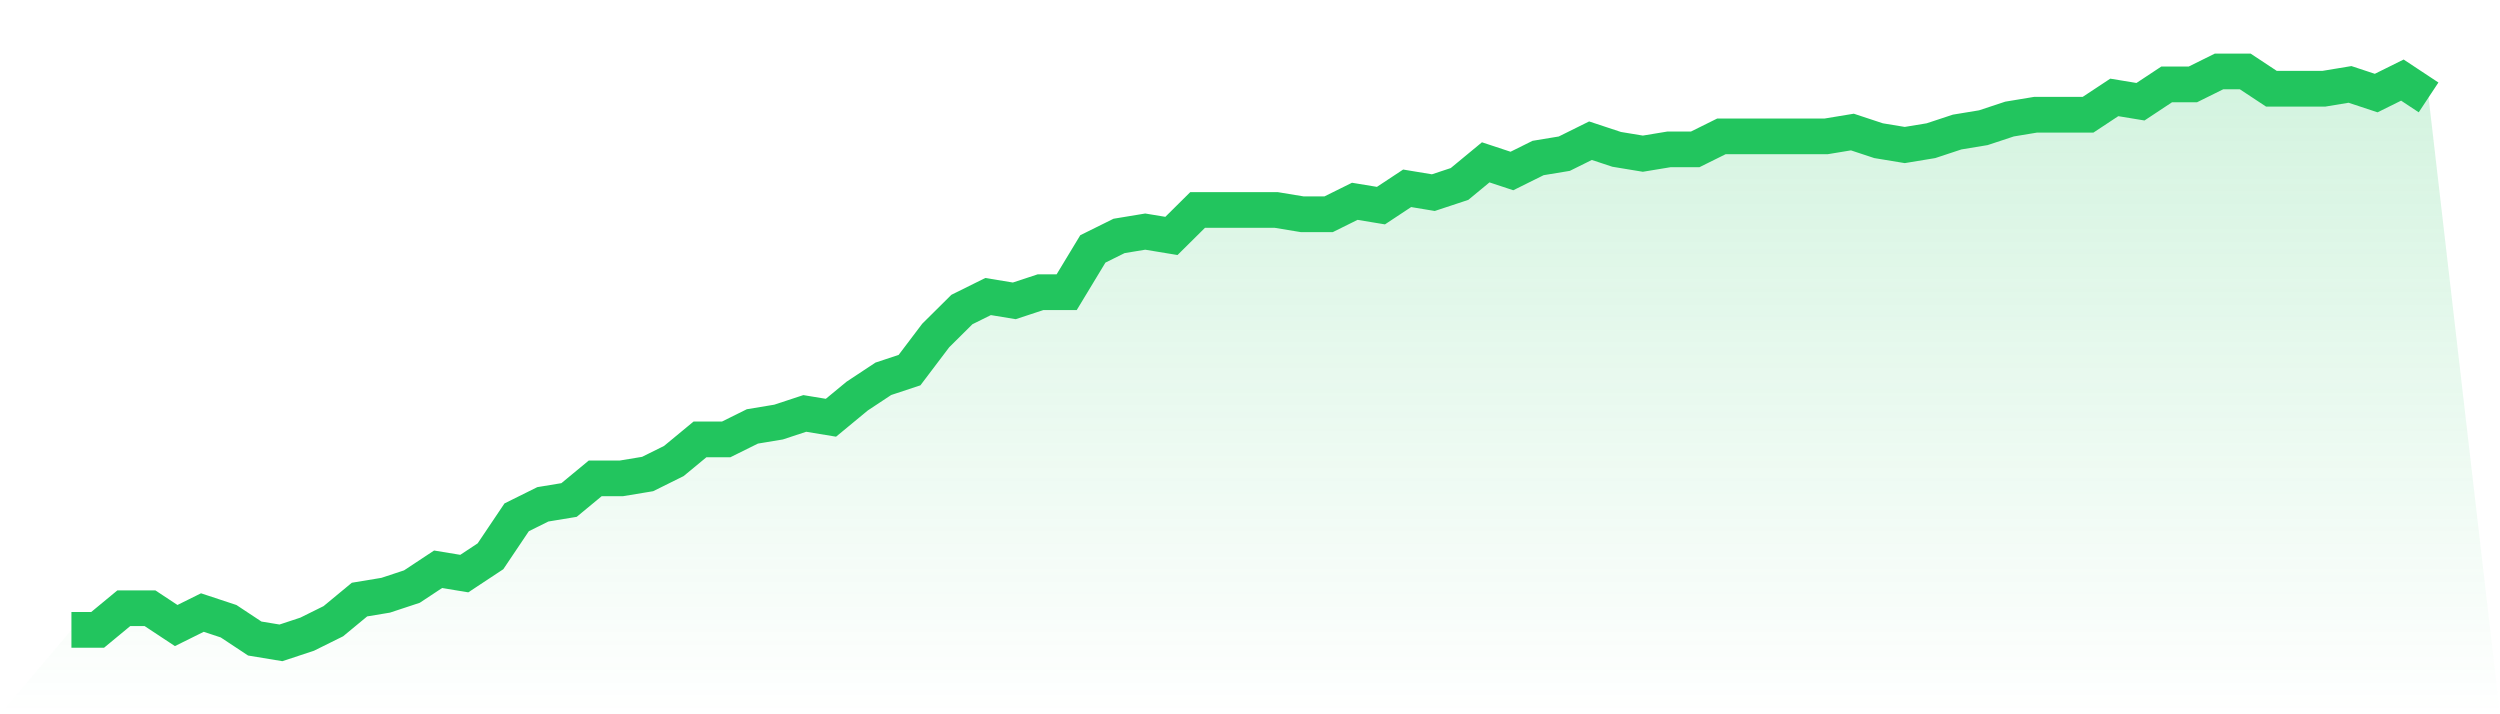
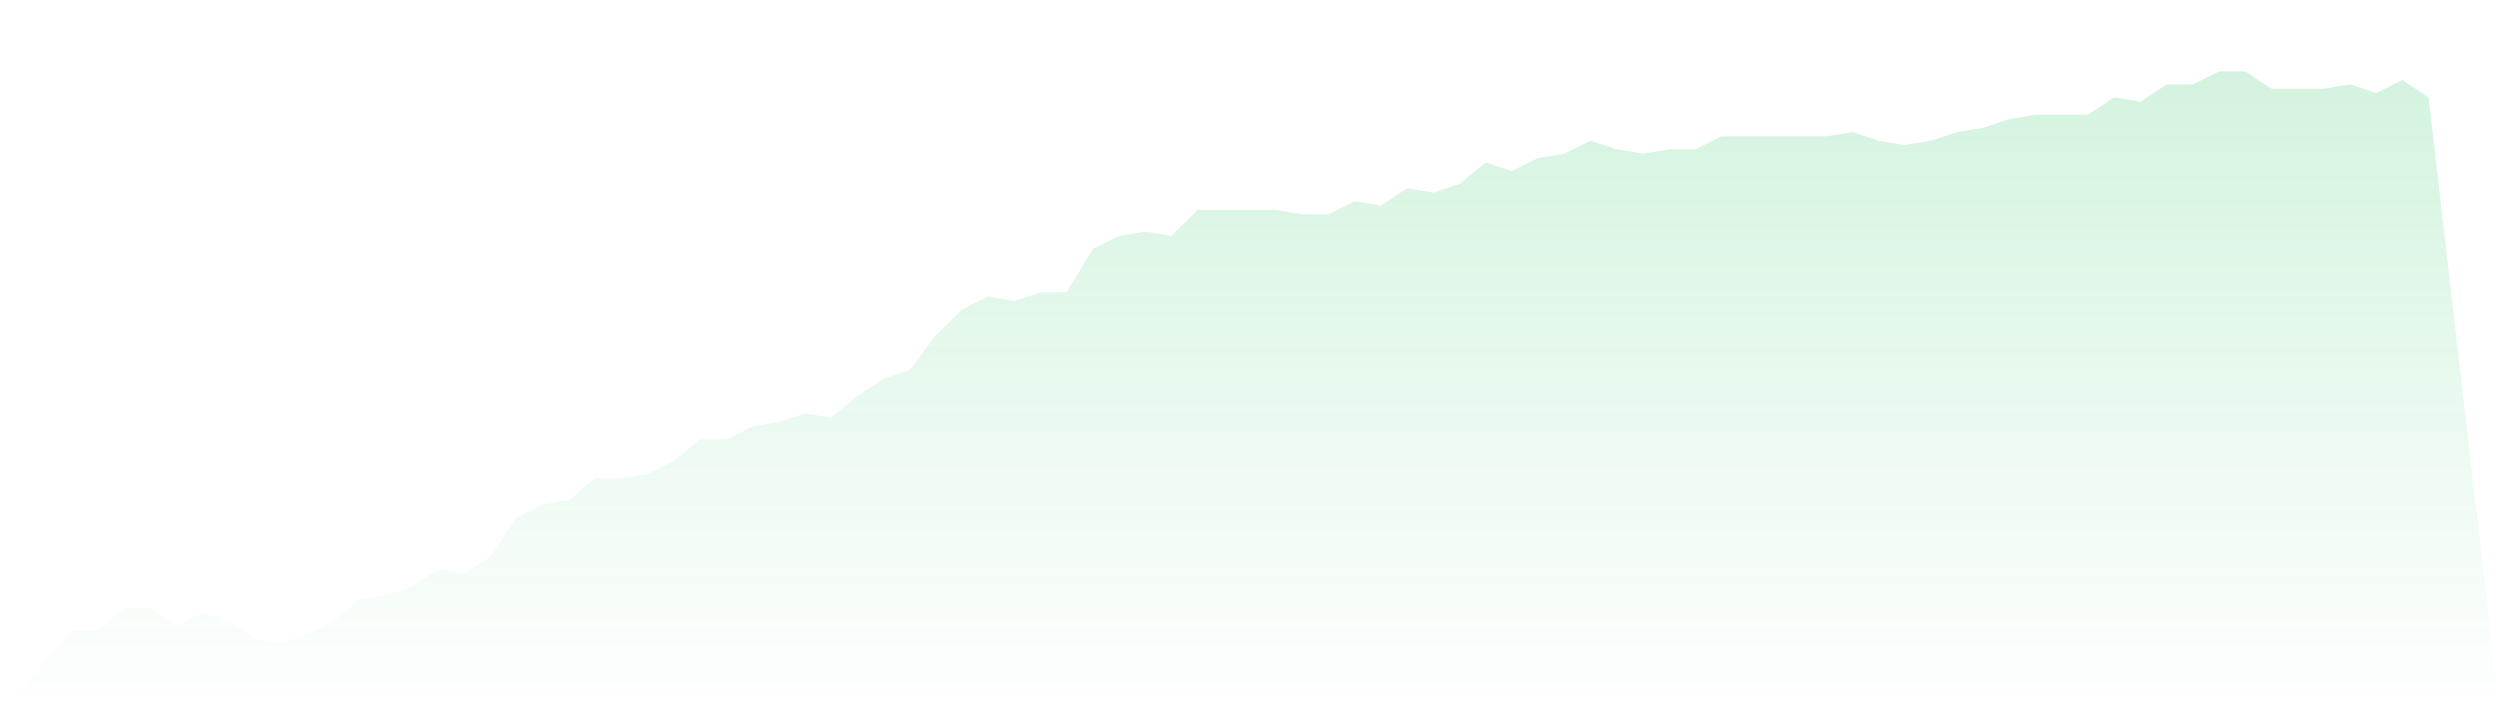
<svg xmlns="http://www.w3.org/2000/svg" viewBox="0 0 140 40">
  <defs>
    <linearGradient id="gradient" x1="0" x2="0" y1="0" y2="1">
      <stop offset="0%" stop-color="#22c55e" stop-opacity="0.2" />
      <stop offset="100%" stop-color="#22c55e" stop-opacity="0" />
    </linearGradient>
  </defs>
  <path d="M4,35.273 L4,35.273 L5.467,35.273 L6.933,34.061 L8.4,34.061 L9.867,35.03 L11.333,34.303 L12.8,34.788 L14.267,35.758 L15.733,36 L17.2,35.515 L18.667,34.788 L20.133,33.576 L21.6,33.333 L23.067,32.848 L24.533,31.879 L26,32.121 L27.467,31.152 L28.933,28.97 L30.4,28.242 L31.867,28 L33.333,26.788 L34.8,26.788 L36.267,26.545 L37.733,25.818 L39.2,24.606 L40.667,24.606 L42.133,23.879 L43.6,23.636 L45.067,23.152 L46.533,23.394 L48,22.182 L49.467,21.212 L50.933,20.727 L52.4,18.788 L53.867,17.333 L55.333,16.606 L56.8,16.848 L58.267,16.364 L59.733,16.364 L61.2,13.939 L62.667,13.212 L64.133,12.97 L65.6,13.212 L67.067,11.758 L68.533,11.758 L70,11.758 L71.467,11.758 L72.933,12 L74.4,12 L75.867,11.273 L77.333,11.515 L78.8,10.545 L80.267,10.788 L81.733,10.303 L83.2,9.091 L84.667,9.576 L86.133,8.848 L87.6,8.606 L89.067,7.879 L90.533,8.364 L92,8.606 L93.467,8.364 L94.933,8.364 L96.4,7.636 L97.867,7.636 L99.333,7.636 L100.8,7.636 L102.267,7.636 L103.733,7.394 L105.2,7.879 L106.667,8.121 L108.133,7.879 L109.6,7.394 L111.067,7.152 L112.533,6.667 L114,6.424 L115.467,6.424 L116.933,6.424 L118.4,5.455 L119.867,5.697 L121.333,4.727 L122.8,4.727 L124.267,4 L125.733,4 L127.2,4.97 L128.667,4.97 L130.133,4.97 L131.6,4.727 L133.067,5.212 L134.533,4.485 L136,5.455 L140,40 L0,40 z" fill="url(#gradient)" />
-   <path d="M4,35.273 L4,35.273 L5.467,35.273 L6.933,34.061 L8.4,34.061 L9.867,35.03 L11.333,34.303 L12.8,34.788 L14.267,35.758 L15.733,36 L17.2,35.515 L18.667,34.788 L20.133,33.576 L21.6,33.333 L23.067,32.848 L24.533,31.879 L26,32.121 L27.467,31.152 L28.933,28.97 L30.4,28.242 L31.867,28 L33.333,26.788 L34.8,26.788 L36.267,26.545 L37.733,25.818 L39.2,24.606 L40.667,24.606 L42.133,23.879 L43.6,23.636 L45.067,23.152 L46.533,23.394 L48,22.182 L49.467,21.212 L50.933,20.727 L52.4,18.788 L53.867,17.333 L55.333,16.606 L56.8,16.848 L58.267,16.364 L59.733,16.364 L61.2,13.939 L62.667,13.212 L64.133,12.97 L65.6,13.212 L67.067,11.758 L68.533,11.758 L70,11.758 L71.467,11.758 L72.933,12 L74.4,12 L75.867,11.273 L77.333,11.515 L78.8,10.545 L80.267,10.788 L81.733,10.303 L83.2,9.091 L84.667,9.576 L86.133,8.848 L87.6,8.606 L89.067,7.879 L90.533,8.364 L92,8.606 L93.467,8.364 L94.933,8.364 L96.4,7.636 L97.867,7.636 L99.333,7.636 L100.8,7.636 L102.267,7.636 L103.733,7.394 L105.2,7.879 L106.667,8.121 L108.133,7.879 L109.6,7.394 L111.067,7.152 L112.533,6.667 L114,6.424 L115.467,6.424 L116.933,6.424 L118.4,5.455 L119.867,5.697 L121.333,4.727 L122.8,4.727 L124.267,4 L125.733,4 L127.2,4.97 L128.667,4.97 L130.133,4.97 L131.6,4.727 L133.067,5.212 L134.533,4.485 L136,5.455" fill="none" stroke="#22c55e" stroke-width="2" />
</svg>